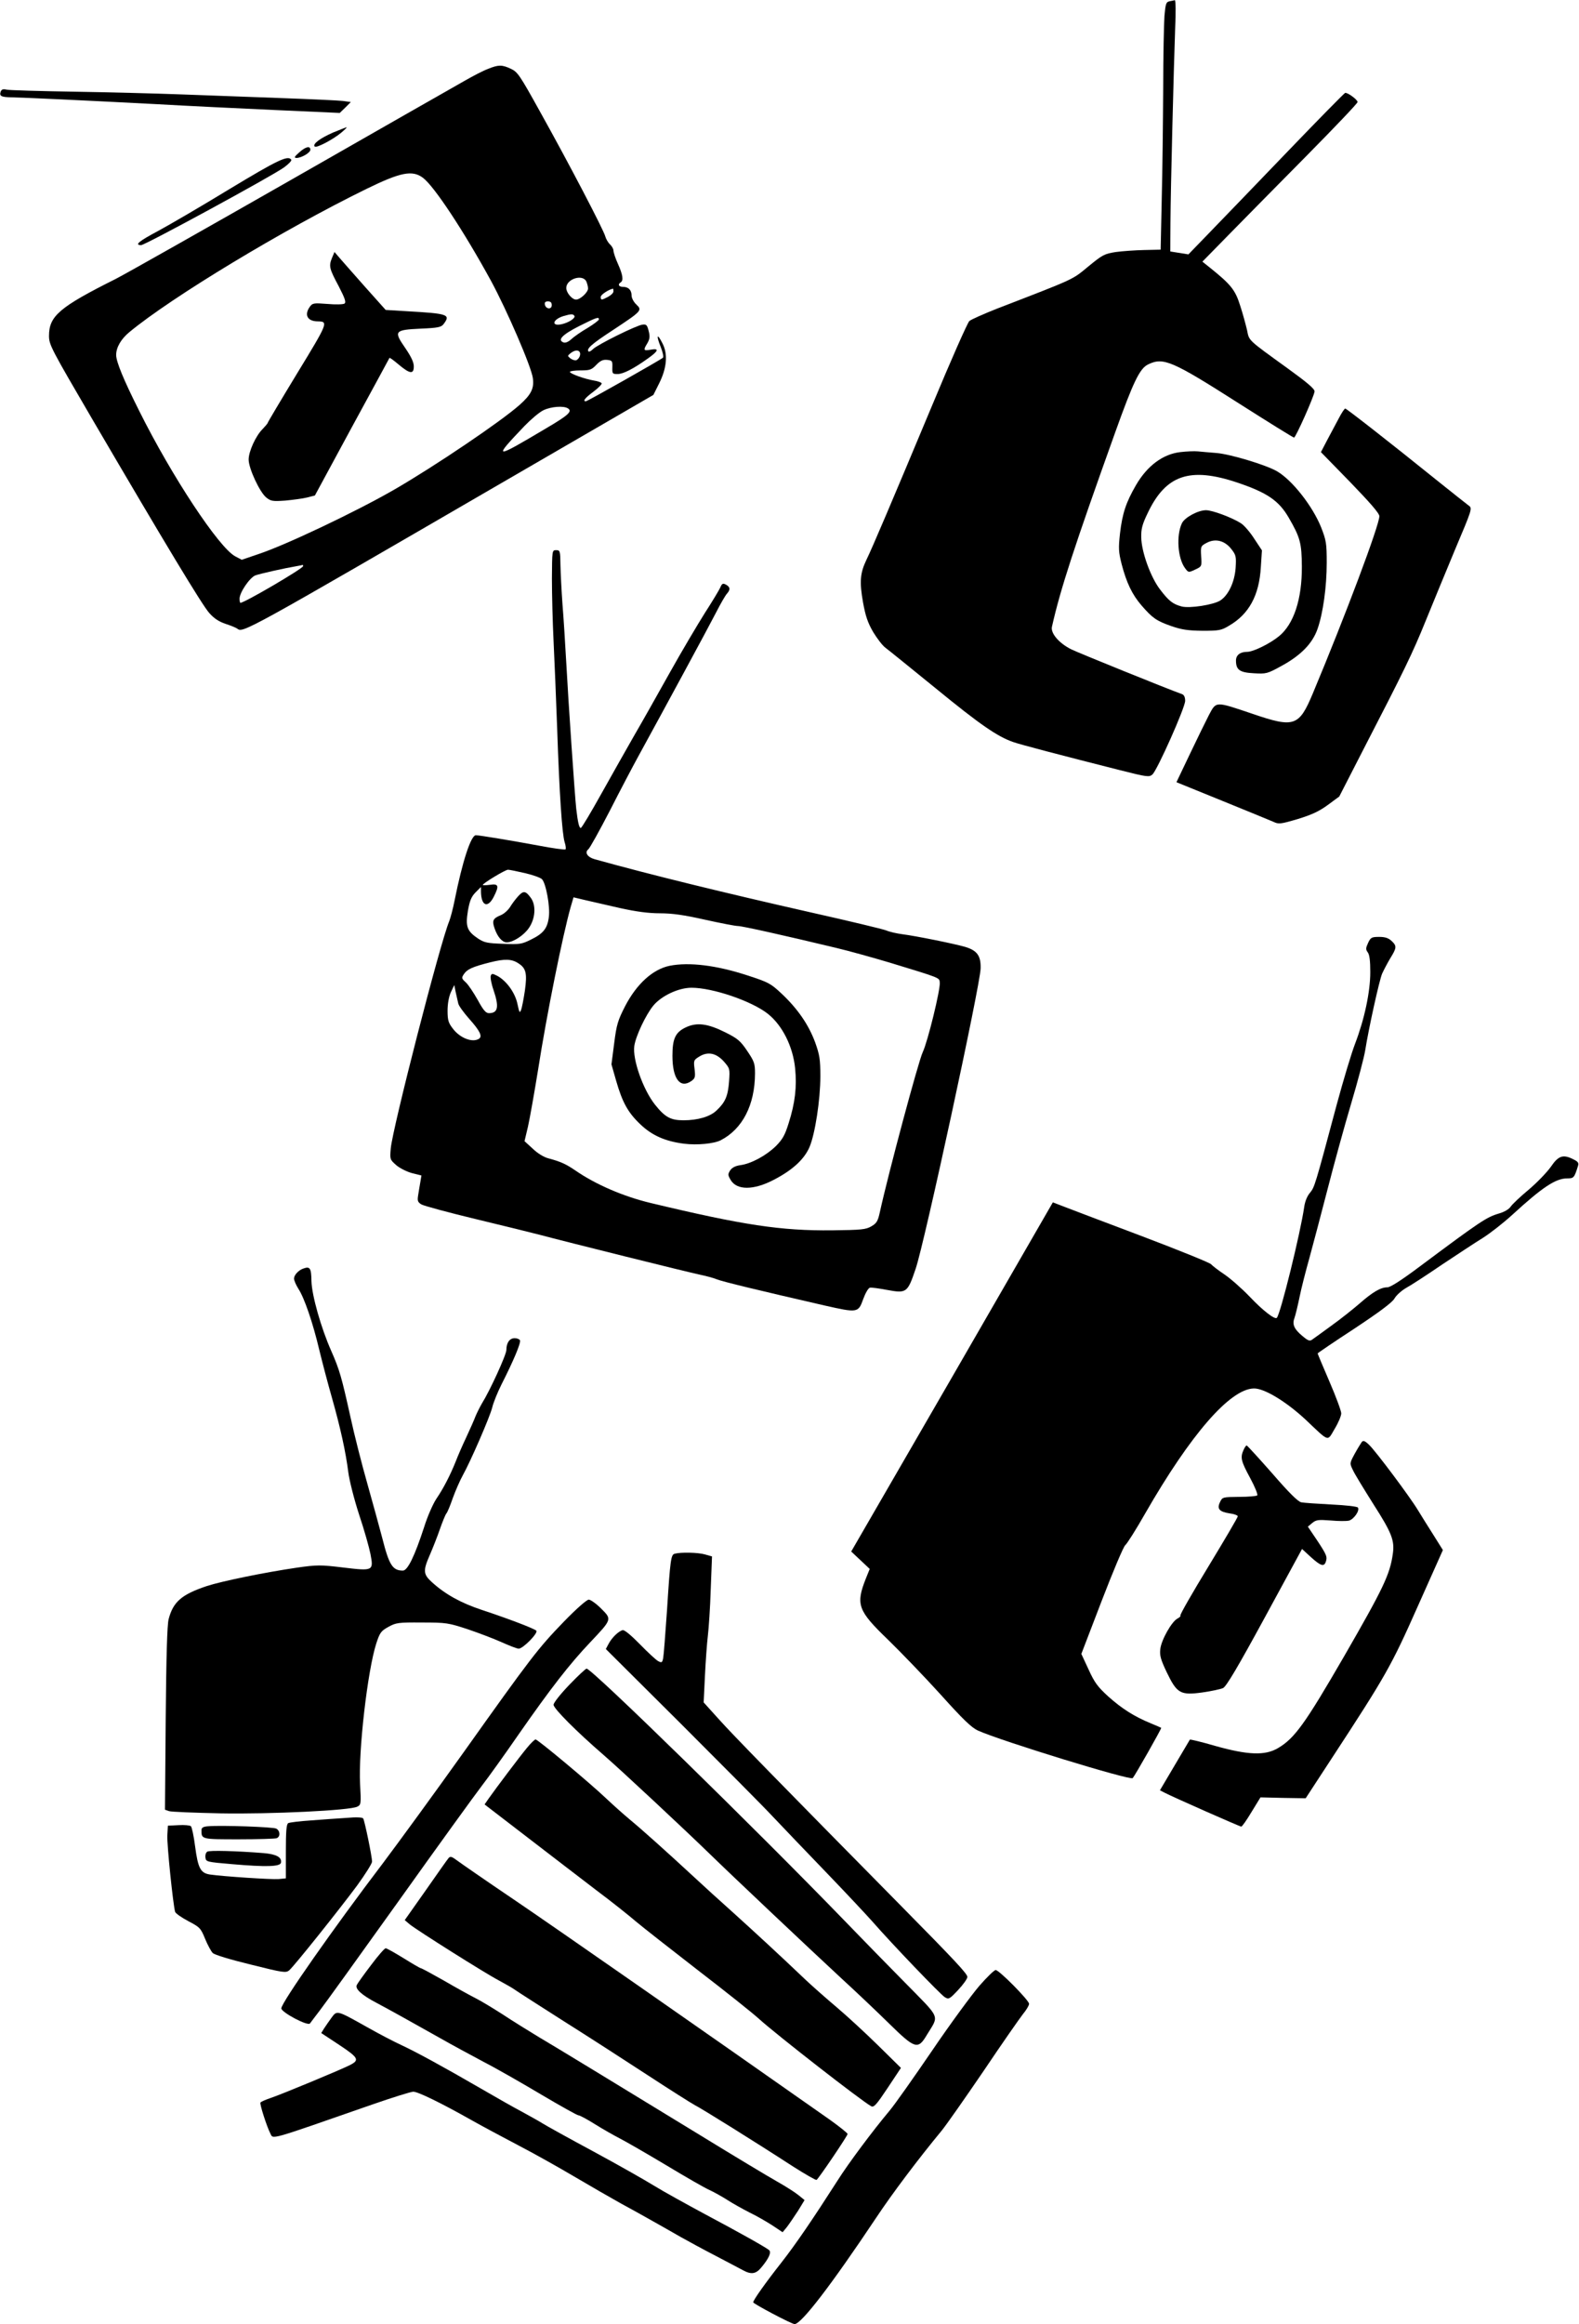
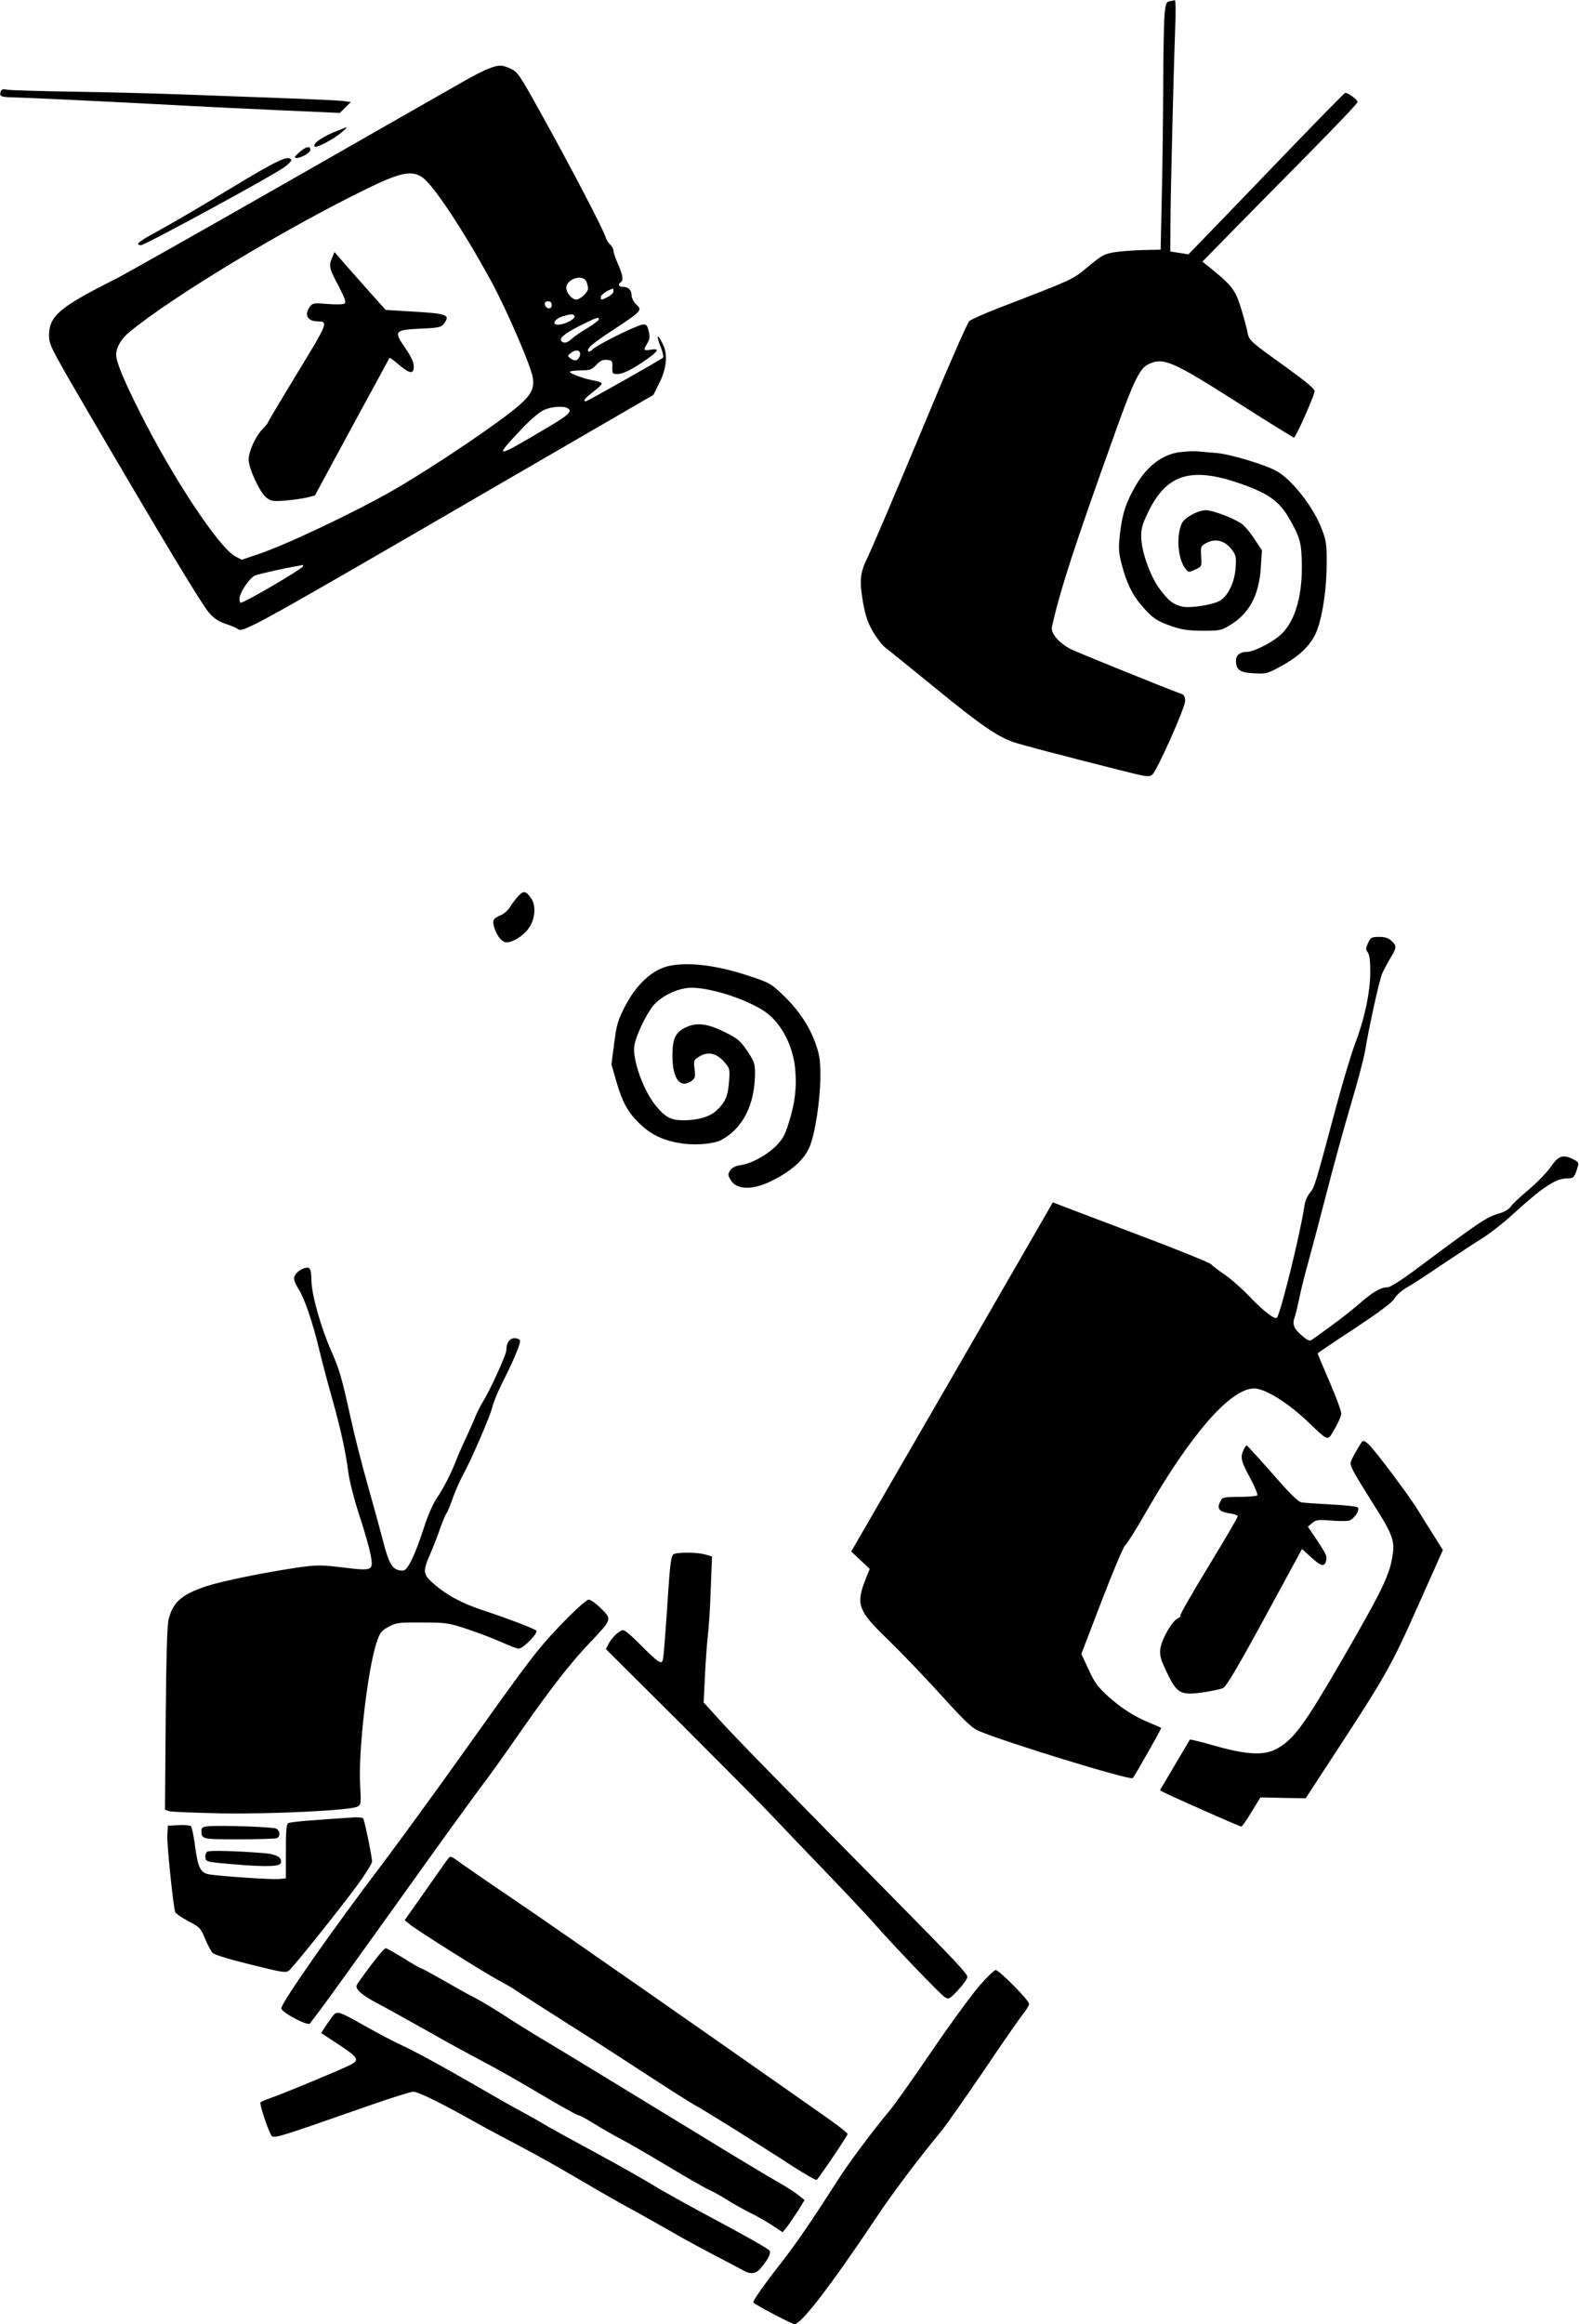
<svg xmlns="http://www.w3.org/2000/svg" version="1.0" width="870pt" height="1280pt" viewBox="0 0 870 1280" preserveAspectRatio="xMidYMid meet">
  <g transform="translate(0,1280) scale(0.1,-0.1)" fill="#000000" stroke="none">
    <path d="M6444 12793 c-19 -4 -22 -13 -28 -80 -3 -42 -7 -223 -7 -402 -1 -179 -4 -452 -8 -606 l-6 -280 -90 -2 c-49 -1 -120 -6 -157 -11 -63 -10 -73 -15 -152 -80 -90 -74 -65 -63 -503 -232 -73 -29 -141 -59 -152 -68 -10 -9 -103 -219 -206 -467 -225 -538 -327 -778 -361 -848 -35 -73 -39 -121 -19 -234 14 -77 26 -112 56 -164 22 -36 51 -74 67 -86 15 -11 141 -113 280 -226 242 -198 338 -264 425 -294 39 -14 273 -75 585 -154 154 -39 164 -40 182 -24 27 25 180 368 180 405 0 20 -6 33 -17 37 -79 28 -573 228 -611 247 -68 34 -114 89 -106 124 47 209 123 441 349 1072 100 279 135 351 181 373 84 41 132 20 502 -216 162 -103 297 -187 302 -187 9 0 110 226 113 254 1 14 -39 48 -148 127 -223 161 -212 151 -224 211 -7 29 -23 90 -38 135 -27 87 -52 117 -168 210 l-40 32 145 148 c80 81 272 277 428 434 155 157 282 290 282 297 0 13 -57 55 -69 50 -5 -2 -148 -147 -317 -323 -169 -176 -361 -375 -427 -443 l-119 -123 -50 8 -50 8 1 160 c1 185 18 849 26 1073 4 83 3 151 -2 151 -4 -1 -17 -4 -29 -6z" />
    <path d="M2690 12421 c-25 -9 -83 -39 -130 -66 -47 -26 -477 -272 -957 -546 -480 -274 -914 -519 -965 -545 -312 -156 -368 -205 -368 -314 0 -49 12 -71 241 -463 404 -690 601 -1016 641 -1062 27 -31 53 -48 91 -61 28 -9 57 -21 64 -26 31 -25 32 -25 1491 822 l802 465 32 64 c42 84 49 161 18 220 -29 58 -36 46 -10 -19 12 -29 17 -56 13 -60 -15 -13 -416 -240 -425 -240 -19 0 -5 18 42 53 28 21 48 42 45 46 -2 5 -22 12 -42 15 -53 9 -133 38 -133 48 0 4 26 8 58 8 52 0 61 3 87 30 23 24 37 30 60 28 28 -3 30 -6 29 -40 -1 -36 0 -38 29 -38 31 0 88 29 170 88 56 40 60 55 12 46 -40 -7 -42 -3 -18 36 13 23 15 37 7 67 -8 33 -13 38 -34 35 -32 -3 -248 -110 -273 -135 -10 -10 -21 -16 -24 -13 -14 14 16 41 134 118 159 105 163 109 129 141 -14 13 -26 35 -26 49 0 30 -17 48 -47 48 -24 0 -31 14 -13 25 16 10 12 41 -15 101 -14 31 -25 64 -25 74 0 9 -9 25 -19 34 -11 10 -22 30 -26 44 -8 33 -196 394 -359 686 -112 202 -124 220 -161 237 -49 23 -68 23 -125 0z m-360 -600 c61 -45 224 -291 376 -569 87 -161 222 -472 230 -535 8 -56 -10 -91 -73 -147 -105 -93 -467 -337 -688 -465 -211 -122 -603 -308 -752 -357 l-91 -31 -36 19 c-90 48 -349 440 -528 799 -88 175 -128 273 -128 310 0 42 27 88 73 126 232 192 847 564 1307 789 188 92 252 104 310 61z m900 -570 c5 -11 10 -29 10 -40 0 -21 -43 -61 -66 -61 -22 0 -54 38 -54 64 0 49 88 78 110 37z m150 -56 c0 -8 -13 -21 -30 -30 -36 -19 -40 -19 -40 0 0 12 44 41 68 45 1 0 2 -7 2 -15z m-340 -76 c0 -25 -33 -22 -38 4 -2 12 3 17 17 17 15 0 21 -6 21 -21z m125 -59 c7 -12 -33 -38 -72 -46 -59 -12 -47 28 14 46 39 11 51 12 58 0z m135 -19 c0 -5 -28 -26 -62 -47 -35 -20 -75 -48 -90 -62 -16 -15 -33 -22 -43 -18 -35 13 -8 42 84 89 96 48 111 54 111 38z m-106 -180 c8 -13 -3 -38 -19 -45 -7 -2 -21 2 -32 10 -17 14 -17 14 1 29 22 17 42 19 50 6z m-65 -310 c26 -16 4 -37 -115 -107 -296 -176 -300 -175 -124 10 36 37 83 77 105 87 42 20 111 25 134 10z m-1459 -869 c0 -13 -323 -202 -345 -202 -3 0 -5 10 -5 23 0 34 56 116 87 128 24 9 157 39 233 52 14 2 26 5 28 6 1 0 2 -3 2 -7z" />
    <path d="M1829 11379 c-18 -45 -15 -58 38 -157 34 -66 41 -87 31 -94 -7 -5 -50 -6 -94 -2 -77 6 -82 5 -98 -17 -31 -45 -11 -79 46 -79 58 -1 55 -8 -114 -285 -90 -148 -163 -271 -163 -274 0 -3 -13 -18 -28 -34 -37 -36 -77 -123 -77 -168 0 -49 61 -180 97 -209 25 -20 35 -22 105 -17 42 4 96 11 120 17 l43 11 204 377 c113 207 206 379 207 381 2 2 25 -15 52 -38 61 -51 82 -53 82 -9 0 23 -15 54 -47 101 -65 94 -60 100 85 107 96 4 113 8 126 25 40 53 26 58 -204 71 l-115 7 -110 123 c-60 68 -124 140 -141 160 l-31 36 -14 -33z" />
    <path d="M4 12296 c-9 -25 2 -31 59 -32 64 -1 425 -18 806 -38 157 -9 447 -23 645 -32 l358 -16 31 30 30 30 -44 6 c-24 3 -179 10 -344 16 -165 6 -410 15 -545 20 -135 5 -400 12 -590 15 -190 3 -357 8 -372 11 -21 5 -29 2 -34 -10z" />
    <path d="M1835 12070 c-71 -31 -115 -64 -101 -77 9 -10 102 39 147 77 19 16 32 29 29 29 -3 0 -36 -13 -75 -29z" />
    <path d="M1648 11960 c-26 -23 -29 -29 -15 -30 28 0 77 29 77 45 0 24 -27 17 -62 -15z" />
    <path d="M1265 11759 c-154 -94 -331 -197 -392 -230 -109 -58 -134 -79 -95 -79 21 0 719 379 787 428 25 18 43 37 40 42 -17 27 -75 -1 -340 -161z" />
-     <path d="M7377 10497 c-15 -28 -44 -82 -64 -120 l-35 -67 161 -165 c110 -114 161 -172 161 -188 0 -49 -186 -545 -367 -977 -76 -181 -102 -190 -333 -111 -205 69 -198 70 -239 -7 -18 -35 -66 -133 -106 -217 l-73 -153 251 -102 c139 -56 266 -109 283 -116 29 -14 39 -13 134 15 78 24 117 42 165 77 l64 47 139 271 c217 420 265 518 337 696 37 91 110 268 162 393 94 222 96 228 76 242 -11 8 -94 74 -184 146 -243 196 -490 389 -497 389 -4 0 -20 -24 -35 -53z" />
    <path d="M6503 10310 c-95 -11 -182 -75 -244 -182 -55 -95 -75 -155 -88 -266 -9 -81 -8 -102 9 -169 27 -103 58 -168 110 -228 60 -69 81 -84 163 -113 58 -20 91 -25 172 -26 92 0 104 2 147 28 110 64 166 167 175 323 l6 92 -43 65 c-23 36 -56 74 -74 85 -51 32 -157 71 -191 71 -44 0 -118 -40 -133 -72 -32 -68 -23 -194 18 -248 18 -24 19 -24 55 -7 37 17 37 18 33 74 -3 55 -2 56 32 74 48 25 100 11 136 -37 24 -31 26 -40 22 -103 -6 -77 -39 -148 -84 -178 -37 -24 -170 -45 -214 -33 -48 13 -70 30 -118 93 -52 67 -103 208 -104 288 -1 46 6 72 35 132 100 212 233 257 495 169 163 -55 228 -99 282 -192 64 -110 72 -141 73 -270 1 -179 -44 -317 -126 -384 -50 -41 -142 -86 -175 -86 -39 0 -62 -18 -62 -48 0 -51 20 -66 98 -70 69 -4 74 -3 154 41 106 58 169 123 197 202 31 88 51 234 51 366 0 107 -3 123 -31 195 -47 117 -160 261 -244 309 -61 35 -254 93 -331 100 -38 3 -85 7 -104 9 -19 2 -63 0 -97 -4z" />
-     <path d="M3041 9613 c0 -87 4 -241 9 -343 5 -102 14 -320 20 -485 12 -356 27 -578 41 -623 6 -18 8 -36 5 -40 -4 -3 -71 6 -149 21 -145 27 -326 57 -345 57 -27 0 -74 -143 -117 -358 -9 -46 -23 -98 -30 -116 -50 -119 -312 -1139 -322 -1251 -5 -60 -5 -61 30 -92 20 -17 58 -36 87 -44 l52 -13 -6 -36 c-3 -19 -9 -51 -12 -72 -5 -31 -3 -38 17 -51 13 -8 150 -45 304 -82 154 -37 312 -76 350 -86 138 -37 821 -207 880 -219 33 -7 76 -18 95 -26 32 -13 236 -62 593 -144 182 -41 186 -41 213 35 12 33 28 61 37 63 8 2 50 -4 93 -12 109 -20 114 -17 159 116 49 143 356 1563 358 1654 2 70 -19 99 -85 119 -63 18 -270 60 -348 70 -30 4 -70 13 -88 21 -18 7 -205 52 -415 99 -473 107 -890 209 -1191 293 -39 11 -56 37 -35 54 9 7 62 103 119 213 56 110 128 247 160 305 143 261 383 704 424 784 25 49 52 96 61 106 20 22 19 37 -5 50 -17 9 -22 7 -32 -17 -7 -15 -45 -78 -85 -140 -39 -62 -127 -210 -194 -330 -67 -120 -155 -276 -197 -348 -41 -71 -121 -214 -179 -317 -58 -104 -108 -188 -113 -188 -9 0 -16 29 -25 105 -8 74 -43 581 -55 805 -6 107 -15 253 -21 324 -5 71 -10 167 -11 213 -1 79 -2 83 -24 83 -22 0 -22 -1 -23 -157z m-147 -1622 c43 -10 84 -25 92 -33 22 -22 46 -152 38 -209 -8 -63 -31 -91 -99 -124 -50 -25 -62 -27 -153 -23 -86 3 -103 6 -138 29 -61 41 -70 66 -56 152 10 57 19 78 42 102 l30 30 0 -25 c1 -79 37 -94 70 -30 31 61 28 74 -20 67 -22 -3 -40 -3 -40 -1 0 9 124 84 139 84 9 0 51 -9 95 -19z m521 -192 c91 -20 158 -29 221 -29 67 0 132 -9 247 -35 86 -19 168 -35 182 -35 24 0 248 -50 540 -120 72 -17 204 -54 295 -81 289 -88 275 -83 278 -111 4 -36 -66 -324 -94 -383 -24 -51 -188 -662 -236 -880 -11 -51 -18 -62 -47 -79 -31 -18 -55 -20 -215 -22 -283 -3 -489 28 -1003 151 -149 36 -300 101 -412 178 -52 36 -84 50 -148 67 -25 6 -60 27 -87 53 l-46 42 19 80 c10 44 35 186 56 315 47 302 136 743 180 897 l15 51 63 -15 c34 -8 121 -28 192 -44z m-558 -305 c42 -27 48 -56 35 -150 -7 -46 -16 -94 -21 -106 -7 -20 -10 -15 -20 33 -13 62 -61 128 -112 155 -26 13 -30 13 -35 0 -3 -9 3 -44 15 -78 32 -94 25 -128 -25 -128 -17 0 -31 16 -62 73 -22 39 -51 83 -65 96 -24 22 -25 25 -11 46 18 27 46 40 145 65 80 20 119 19 156 -6z m-332 -221 c3 -13 30 -50 60 -84 60 -67 74 -97 54 -110 -36 -23 -105 4 -144 56 -24 31 -29 46 -29 98 0 39 7 77 18 102 l19 40 8 -40 c5 -22 11 -50 14 -62z" />
    <path d="M2855 7864 c-14 -15 -34 -42 -45 -60 -11 -17 -33 -37 -50 -44 -44 -18 -50 -30 -35 -73 16 -47 42 -77 67 -77 35 0 94 38 122 79 36 52 41 126 10 167 -28 38 -40 40 -69 8z" />
    <path d="M3690 7481 c-93 -19 -181 -99 -245 -221 -41 -80 -48 -103 -61 -206 l-15 -116 26 -91 c34 -118 65 -175 134 -240 64 -61 137 -93 240 -106 72 -9 165 0 202 19 120 62 188 194 189 367 0 56 -4 67 -43 125 -37 55 -52 68 -120 102 -98 49 -158 57 -220 27 -56 -27 -72 -62 -72 -156 0 -126 42 -182 104 -139 21 15 23 22 18 66 -6 47 -5 50 26 69 47 29 93 20 136 -28 32 -37 33 -39 28 -109 -6 -81 -21 -115 -69 -160 -35 -34 -103 -54 -182 -54 -71 0 -102 17 -157 86 -66 83 -125 250 -114 324 8 54 63 171 105 222 45 54 139 98 210 98 117 0 331 -73 420 -143 80 -63 139 -180 151 -301 10 -102 0 -190 -36 -303 -20 -64 -33 -88 -70 -125 -53 -52 -136 -97 -195 -105 -28 -4 -46 -13 -57 -29 -13 -21 -13 -26 3 -53 34 -57 126 -57 237 1 103 53 168 113 197 180 31 72 60 262 60 390 0 94 -4 118 -29 188 -36 97 -96 184 -184 267 -61 57 -72 63 -189 101 -171 56 -321 74 -428 53z" />
    <path d="M7538 7607 c-13 -28 -14 -36 -2 -52 10 -13 14 -48 14 -109 0 -109 -32 -259 -84 -395 -20 -52 -65 -202 -101 -335 -120 -449 -122 -454 -147 -485 -16 -18 -28 -49 -32 -78 -21 -145 -131 -591 -151 -611 -11 -11 -78 41 -148 115 -45 47 -109 103 -142 125 -33 22 -65 47 -72 55 -6 8 -181 79 -390 158 -208 78 -401 152 -430 163 l-52 20 -555 -962 -556 -961 51 -48 51 -48 -21 -52 c-57 -144 -45 -177 121 -337 71 -69 202 -205 290 -302 125 -139 170 -182 206 -199 129 -58 839 -276 853 -262 12 13 161 275 157 277 -2 1 -28 13 -58 25 -92 38 -159 81 -233 147 -58 53 -76 76 -109 149 l-40 86 112 292 c62 161 120 299 130 307 10 8 60 87 110 175 250 435 467 685 598 688 57 2 180 -73 287 -173 132 -125 117 -120 159 -49 20 33 36 71 36 85 0 13 -29 92 -65 175 -36 83 -65 153 -65 155 0 2 91 64 203 137 139 92 208 144 220 165 10 18 39 44 65 59 26 14 115 72 197 128 83 55 184 122 225 147 41 26 114 83 162 127 166 152 239 201 303 201 36 0 39 3 59 67 6 18 1 25 -23 37 -58 30 -84 22 -126 -40 -22 -31 -77 -88 -122 -126 -46 -38 -90 -80 -99 -93 -10 -15 -35 -30 -67 -39 -67 -20 -103 -44 -430 -288 -104 -78 -166 -118 -183 -118 -37 0 -81 -26 -154 -90 -36 -31 -105 -86 -154 -121 -48 -35 -96 -70 -105 -76 -14 -11 -23 -8 -55 19 -45 37 -57 64 -44 98 5 14 18 66 28 115 10 50 35 147 55 218 19 70 64 239 99 375 35 136 93 348 130 472 37 124 72 257 78 295 19 120 77 383 93 422 9 20 29 58 45 85 36 58 37 68 7 96 -17 16 -36 22 -68 22 -41 0 -47 -3 -61 -33z" />
    <path d="M1670 5813 c-27 -10 -50 -36 -50 -55 0 -10 11 -35 24 -56 33 -50 80 -188 115 -336 16 -66 47 -184 69 -261 48 -169 77 -302 91 -413 6 -46 32 -149 60 -235 28 -83 55 -180 62 -215 18 -94 16 -95 -151 -75 -125 15 -142 15 -255 -1 -183 -27 -411 -74 -495 -101 -140 -47 -186 -87 -211 -183 -8 -33 -13 -201 -16 -548 l-4 -501 23 -8 c13 -4 140 -9 283 -12 278 -5 716 16 754 37 20 10 21 16 15 123 -10 183 41 625 89 775 20 61 26 69 67 92 42 23 54 25 185 24 134 0 145 -2 252 -37 62 -21 146 -53 188 -72 42 -19 84 -35 93 -35 24 0 109 87 97 99 -12 12 -154 66 -302 115 -114 38 -199 85 -272 151 -50 45 -51 64 -12 153 16 37 41 100 55 141 14 40 30 79 35 85 6 6 22 45 36 86 15 41 40 98 55 125 43 77 149 321 162 373 6 26 29 83 51 127 65 128 108 229 102 243 -2 6 -16 12 -29 12 -28 0 -46 -25 -46 -65 0 -26 -90 -223 -135 -295 -11 -19 -27 -51 -35 -70 -7 -19 -30 -71 -51 -116 -21 -44 -47 -104 -58 -133 -30 -75 -68 -149 -107 -206 -18 -27 -49 -97 -67 -155 -52 -160 -91 -240 -117 -240 -57 0 -76 30 -114 180 -15 58 -52 191 -81 295 -30 105 -73 273 -95 375 -47 212 -59 256 -105 360 -56 126 -107 306 -109 385 -1 72 -8 82 -46 68z" />
    <path d="M7503 4858 c-5 -7 -23 -36 -39 -65 -28 -52 -28 -52 -10 -89 9 -21 61 -105 113 -188 102 -159 118 -201 107 -275 -16 -113 -52 -188 -267 -561 -217 -375 -274 -454 -366 -508 -71 -42 -166 -38 -344 12 -75 22 -139 37 -141 35 -1 -2 -39 -66 -84 -142 l-81 -137 27 -14 c51 -26 413 -186 421 -186 5 0 30 36 57 81 l49 80 124 -3 125 -2 143 219 c299 457 328 508 475 839 l138 309 -52 83 c-29 45 -67 107 -85 136 -43 72 -233 326 -270 361 -23 22 -32 25 -40 15z" />
    <path d="M6852 4815 c-19 -42 -15 -61 36 -155 26 -48 44 -92 39 -96 -4 -4 -49 -8 -99 -8 -91 -1 -93 -1 -106 -29 -18 -37 -4 -53 53 -62 25 -3 45 -11 45 -16 0 -6 -73 -130 -161 -275 -89 -146 -159 -268 -155 -271 3 -3 -4 -11 -16 -17 -32 -16 -90 -119 -95 -169 -4 -34 2 -57 36 -128 56 -116 75 -127 197 -110 49 7 100 18 113 24 18 9 81 115 230 389 l205 377 49 -45 c52 -47 71 -54 81 -28 11 29 6 40 -46 119 l-52 77 24 20 c22 18 34 19 101 14 42 -4 87 -4 101 -1 27 7 61 55 50 72 -4 6 -65 13 -147 17 -77 4 -151 9 -165 12 -18 3 -69 54 -160 159 -74 84 -138 154 -141 154 -3 1 -11 -10 -17 -24z" />
    <path d="M3718 4243 c-21 -5 -25 -28 -43 -313 -9 -129 -18 -247 -21 -262 -5 -25 -8 -27 -27 -17 -12 6 -57 48 -101 93 -48 49 -85 80 -95 78 -22 -5 -60 -41 -78 -76 l-15 -28 414 -412 c227 -227 456 -457 508 -513 52 -55 183 -192 291 -304 108 -112 222 -234 255 -271 110 -126 376 -403 399 -417 22 -14 26 -12 74 39 28 30 51 62 51 72 0 17 -66 88 -370 396 -658 667 -927 942 -999 1023 l-84 93 7 145 c4 81 11 180 16 221 5 41 13 157 16 257 l7 181 -39 11 c-38 11 -132 13 -166 4z" />
    <path d="M3106 3868 c-142 -147 -179 -195 -551 -718 -159 -223 -359 -497 -444 -610 -273 -359 -561 -770 -561 -801 0 -22 147 -100 158 -83 4 6 28 37 53 70 25 32 223 307 439 609 216 303 421 586 455 630 34 44 126 172 204 285 175 251 279 385 392 504 122 129 121 127 61 187 -27 27 -58 49 -68 49 -11 0 -67 -49 -138 -122z" />
-     <path d="M3136 3520 c-48 -50 -86 -98 -86 -109 0 -21 127 -148 275 -276 97 -84 444 -408 584 -544 123 -120 550 -523 726 -686 83 -76 202 -189 266 -252 141 -138 157 -143 206 -60 68 112 80 83 -123 290 -99 100 -249 254 -334 342 -486 502 -1389 1385 -1418 1385 -5 0 -48 -40 -96 -90z" />
-     <path d="M2903 3173 c-40 -48 -170 -221 -211 -279 l-22 -32 233 -179 c127 -98 300 -230 382 -293 83 -62 181 -140 218 -172 37 -31 191 -152 341 -268 151 -116 303 -237 338 -269 96 -87 566 -453 618 -481 15 -8 29 8 91 101 l73 110 -125 123 c-68 67 -171 162 -229 211 -58 49 -134 116 -170 150 -146 139 -273 256 -399 370 -74 66 -173 156 -220 200 -146 135 -283 258 -351 314 -36 30 -94 82 -130 116 -88 84 -377 325 -389 325 -5 0 -27 -21 -48 -47z" />
    <path d="M1910 2788 c-47 -3 -135 -9 -197 -14 -61 -4 -118 -11 -125 -15 -10 -6 -13 -45 -13 -156 l0 -148 -40 -4 c-39 -3 -301 14 -378 25 -52 8 -66 34 -82 155 -7 56 -18 106 -23 111 -5 5 -36 8 -68 6 l-59 -3 -3 -53 c-3 -49 32 -386 43 -422 3 -8 35 -31 73 -51 63 -33 68 -38 92 -97 14 -34 33 -69 42 -78 9 -10 99 -37 210 -64 180 -45 194 -47 212 -31 27 23 277 336 374 467 45 62 82 121 82 131 0 27 -41 226 -49 238 -4 6 -38 8 -91 3z" />
    <path d="M1148 2742 c-29 -2 -38 -8 -38 -22 0 -50 -1 -50 205 -50 106 0 200 3 209 6 22 8 20 41 -2 53 -18 9 -300 19 -374 13z" />
-     <path d="M1142 2602 c-8 -5 -12 -20 -10 -33 3 -23 7 -24 148 -36 185 -16 264 -14 268 8 6 30 -25 47 -95 53 -150 12 -299 16 -311 8z" />
+     <path d="M1142 2602 c-8 -5 -12 -20 -10 -33 3 -23 7 -24 148 -36 185 -16 264 -14 268 8 6 30 -25 47 -95 53 -150 12 -299 16 -311 8" />
    <path d="M2471 2566 c-7 -8 -63 -88 -126 -178 l-115 -163 27 -23 c39 -32 413 -268 491 -309 35 -19 76 -42 91 -53 14 -10 134 -87 266 -171 132 -83 341 -218 465 -299 124 -81 241 -155 260 -165 36 -18 327 -199 541 -338 66 -42 124 -75 128 -73 12 8 171 243 171 253 0 5 -44 40 -97 78 -709 498 -1524 1066 -1743 1214 -151 102 -291 199 -311 214 -31 23 -38 25 -48 13z" />
    <path d="M2045 1978 c-39 -51 -74 -100 -79 -110 -11 -21 25 -55 109 -99 66 -35 183 -100 350 -194 61 -35 169 -93 240 -131 72 -37 215 -119 319 -181 105 -62 196 -113 203 -113 7 0 48 -22 91 -49 43 -27 105 -62 138 -79 33 -17 146 -82 253 -146 106 -64 214 -126 239 -137 26 -12 71 -37 99 -55 29 -19 85 -50 124 -70 40 -19 96 -52 127 -72 l54 -36 24 29 c13 17 40 57 61 89 l36 59 -32 26 c-18 15 -71 49 -119 76 -48 27 -238 141 -422 254 -516 315 -775 473 -890 541 -58 35 -148 91 -201 126 -53 34 -119 74 -147 88 -28 14 -106 57 -173 96 -67 38 -126 70 -130 70 -4 0 -47 25 -95 55 -49 30 -93 55 -99 55 -6 0 -42 -41 -80 -92z" />
    <path d="M5396 1863 c-42 -49 -160 -209 -261 -358 -101 -148 -206 -297 -234 -330 -93 -111 -226 -289 -286 -384 -139 -217 -230 -350 -308 -450 -89 -113 -157 -209 -157 -221 0 -8 212 -120 228 -120 37 0 202 215 449 585 91 137 233 325 361 480 27 33 131 182 232 330 100 149 198 289 216 312 19 23 34 48 34 57 0 19 -165 186 -184 186 -8 0 -48 -39 -90 -87z" />
    <path d="M1827 1688 c-13 -18 -32 -45 -41 -59 l-16 -26 100 -66 c107 -71 112 -83 57 -111 -54 -27 -379 -162 -434 -180 -29 -10 -55 -21 -58 -26 -5 -8 35 -132 54 -169 18 -34 -22 -45 561 158 112 39 215 71 227 71 26 0 153 -62 318 -155 60 -34 178 -97 260 -140 83 -43 222 -121 310 -173 88 -52 203 -118 255 -147 52 -28 131 -72 175 -97 44 -25 114 -64 155 -88 41 -23 129 -71 195 -105 66 -35 134 -70 150 -79 44 -24 70 -20 99 15 42 50 58 85 43 97 -23 18 -164 97 -352 197 -104 56 -231 126 -281 157 -50 31 -200 116 -335 189 -134 72 -260 142 -279 154 -19 12 -71 41 -115 65 -44 23 -147 82 -230 130 -211 122 -349 197 -430 235 -38 17 -126 63 -195 102 -164 92 -163 92 -193 51z" />
  </g>
</svg>